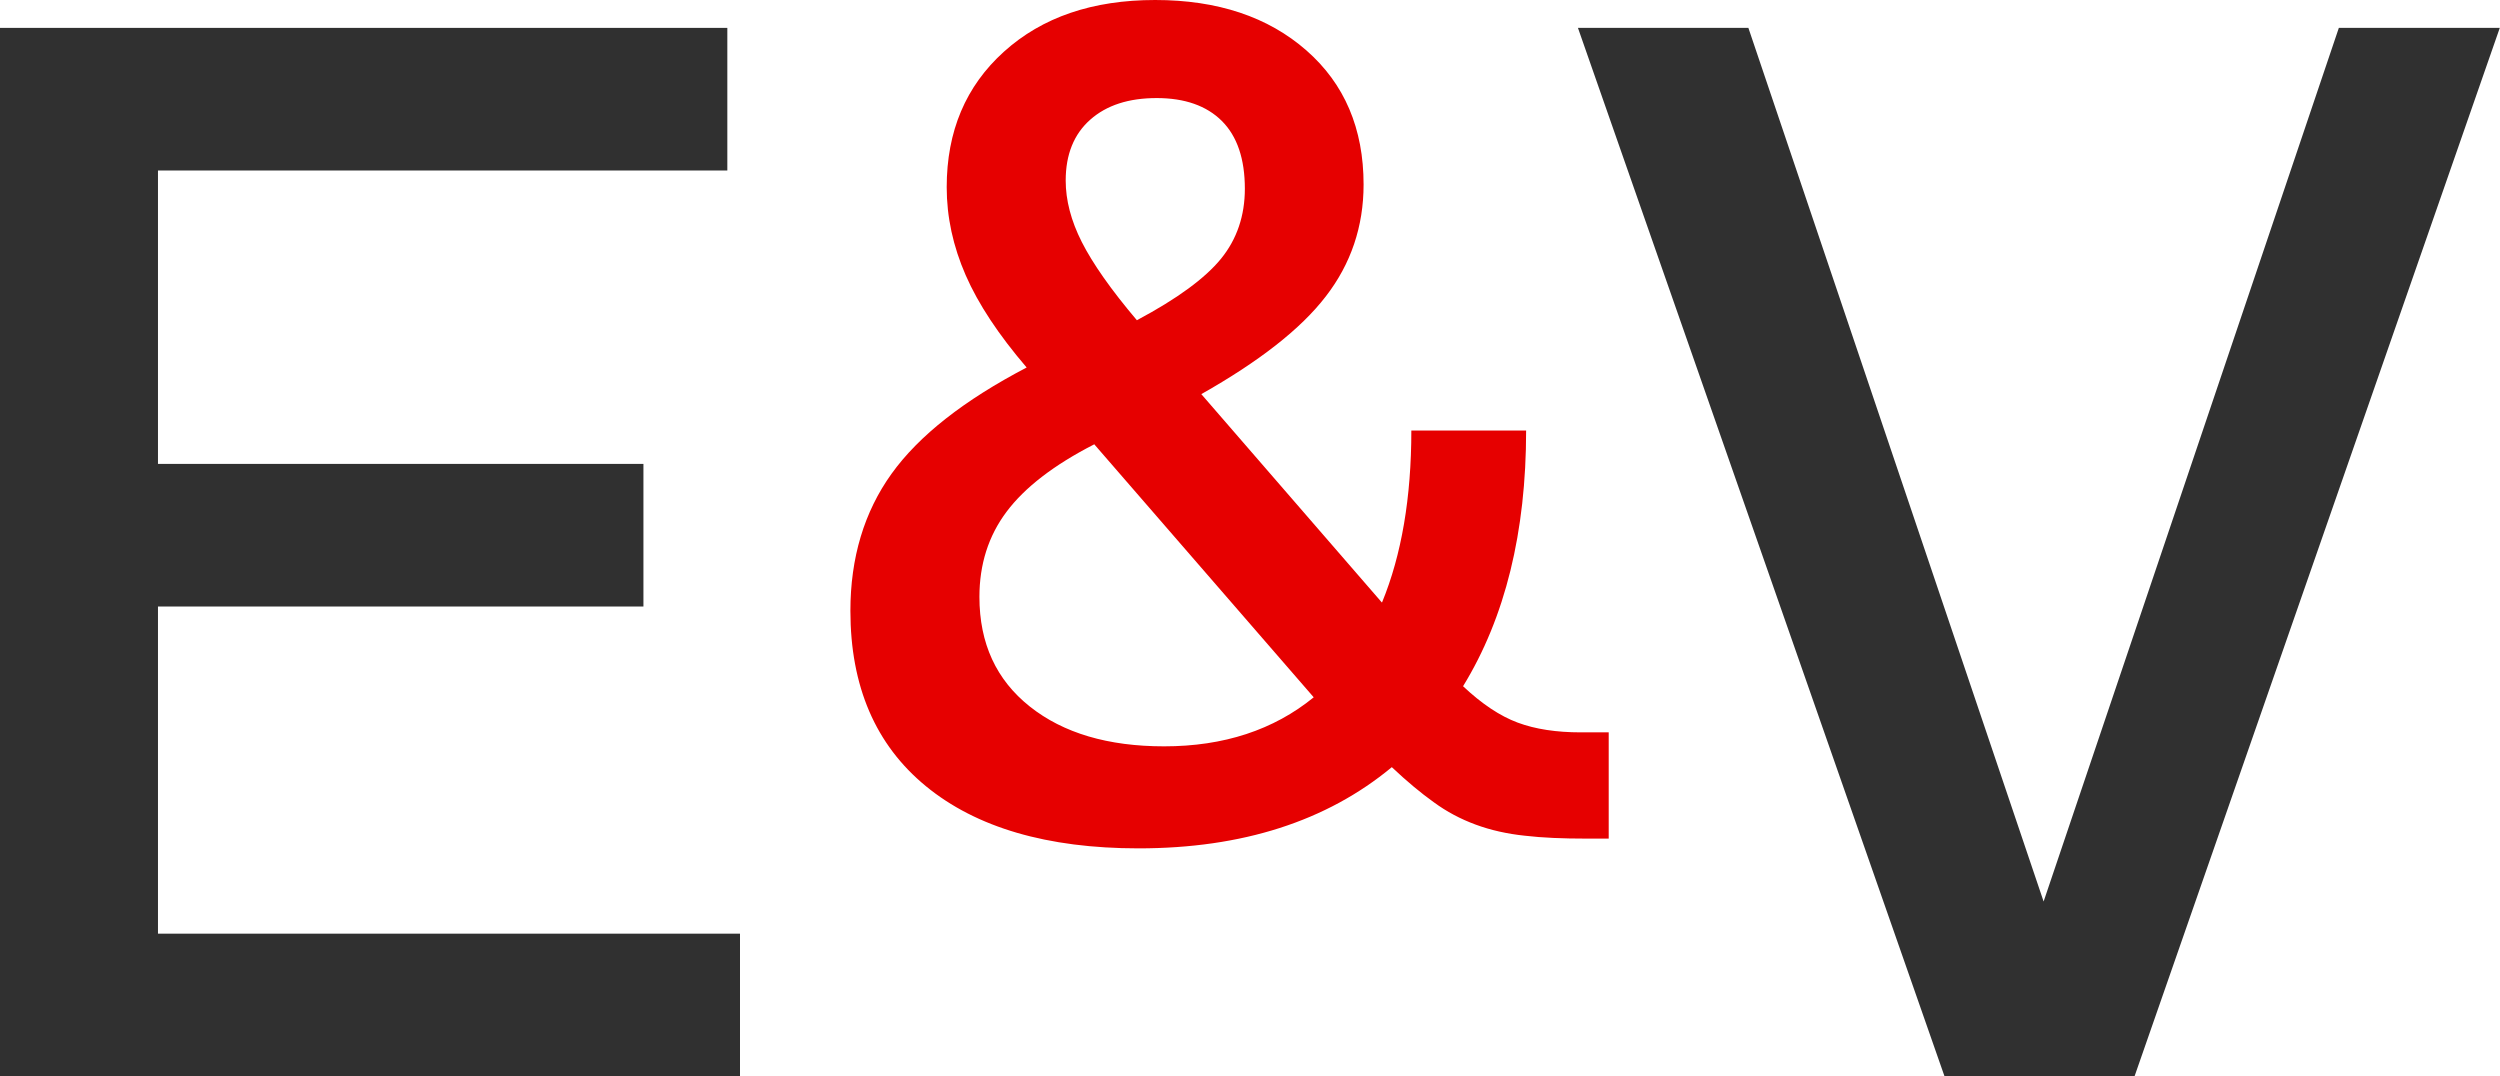
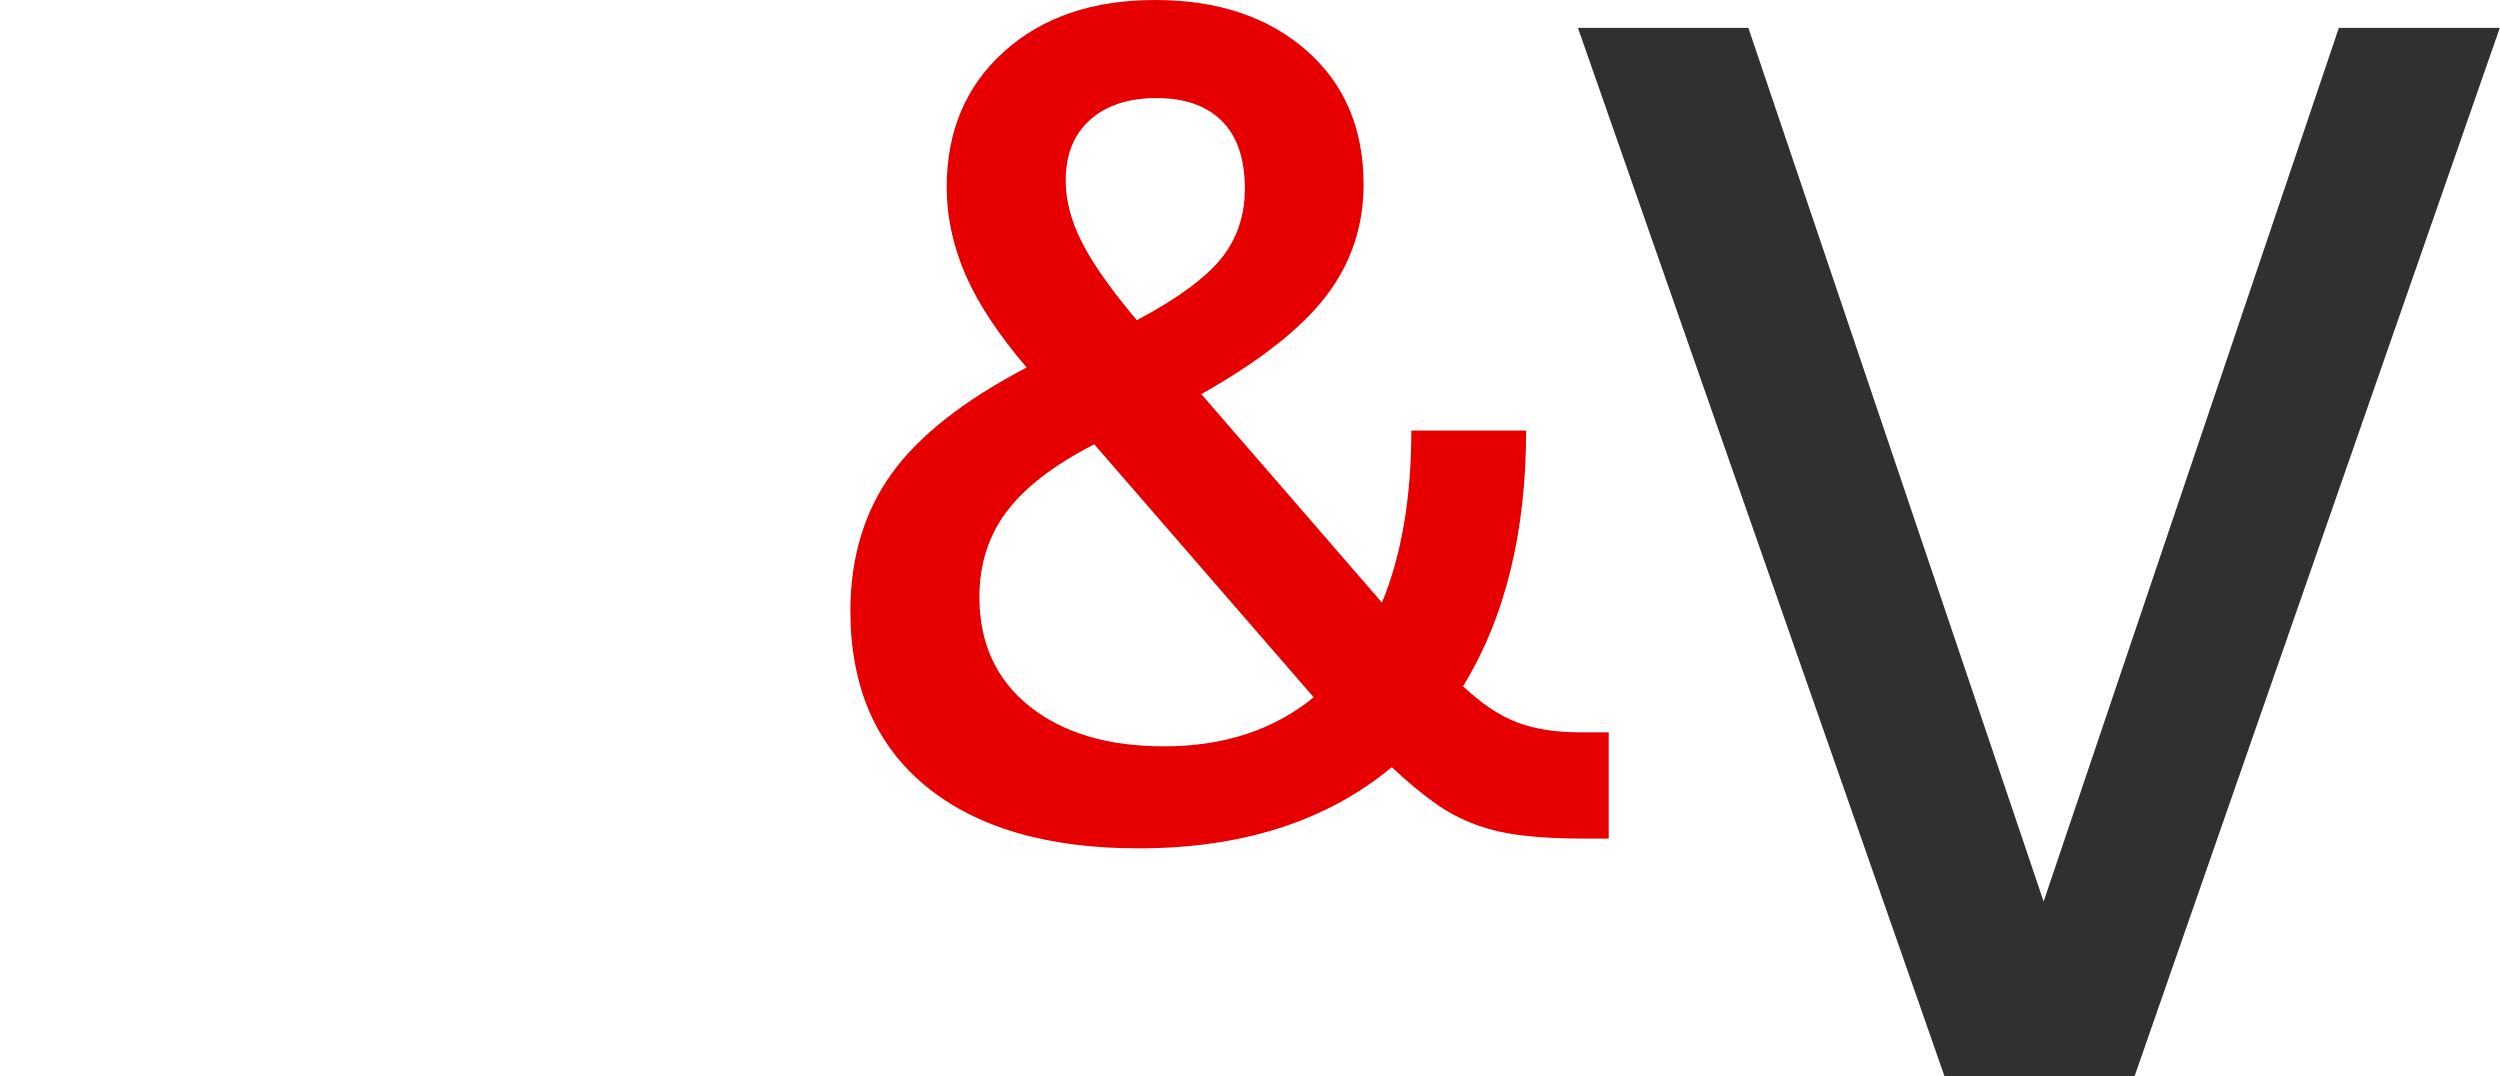
<svg xmlns="http://www.w3.org/2000/svg" xmlns:ns1="http://sodipodi.sourceforge.net/DTD/sodipodi-0.dtd" xmlns:ns2="http://www.inkscape.org/namespaces/inkscape" id="Capa_1" viewBox="0 0 580 249.874" width="1000" height="430.456" preserveAspectRatio="none" version="1.1" ns1:docname="ucarecdn.svg" ns2:version="0.92.4 (5da689c313, 2019-01-14)">
  <ns1:namedview pagecolor="#ffffff" bordercolor="#111111" borderopacity="1" objecttolerance="10" gridtolerance="10" guidetolerance="10" ns2:pageopacity="0" ns2:pageshadow="2" ns2:window-width="1920" ns2:window-height="1017" id="namedview13" showgrid="false" fit-margin-top="0" fit-margin-left="0" fit-margin-right="0" fit-margin-bottom="0" ns2:zoom="0.78017448" ns2:cx="438.16255" ns2:cy="175.0597" ns2:window-x="1912" ns2:window-y="-8" ns2:window-maximized="1" ns2:current-layer="Capa_1" />
  <defs id="defs4">
    <style id="style2">.cls-1{fill:#e60000;}.cls-2{fill:#303030;}</style>
  </defs>
-   <polygon class="cls-2" points="45.76,45.18 45.76,56.31 64.16,56.31 64.16,61.72 45.76,61.72 45.76,74.13 67.82,74.13 67.82,79.53 39.77,79.53 39.77,39.77 67.34,39.77 67.34,45.18 " id="polygon6" transform="matrix(6.121,0,0,6.121,-243.447,-236.958)" style="fill:#303030" />
  <path class="cls-1" d="m 320.637,139.873 c 4.53,-11.018 6.795,-24.363 6.795,-39.911 h 26.628 c 0,23.567 -4.836,43.401 -14.63,59.377 4.346,4.101 8.57,6.917 12.671,8.447 4.101,1.53 8.998,2.265 14.63,2.265 h 6.489 v 24.669 h -5.203 c -5.387,0 -10.161,-0.184 -14.263,-0.673 -4.101,-0.428 -7.897,-1.285 -11.386,-2.571 -3.489,-1.285 -6.734,-2.999 -9.733,-5.203 -2.999,-2.142 -6.305,-4.897 -9.733,-8.141 -15.12,12.549 -34.708,18.854 -58.765,18.854 -21.18,0 -37.646,-4.836 -49.338,-14.446 -11.692,-9.611 -17.507,-23.2 -17.507,-40.707 0,-12.304 3.183,-22.955 9.549,-31.831 6.366,-8.876 16.834,-17.079 31.341,-24.669 -6.489,-7.591 -11.202,-14.691 -14.14,-21.425 -2.938,-6.734 -4.407,-13.528 -4.407,-20.445 0,-12.977 4.407,-23.445 13.283,-31.464 C 241.794,3.979 253.486,0 267.994,0 c 14.508,0 26.199,3.918 35.075,11.692 8.876,7.774 13.283,18.18 13.283,31.158 0,9.733 -2.938,18.425 -8.754,25.955 -5.815,7.59 -15.487,15.12 -28.893,22.71 l 41.87,48.359 z m -66.845,-36.667 c -9.304,4.775 -16.038,9.978 -20.262,15.61 -4.224,5.632 -6.305,12.243 -6.305,19.772 0,10.835 3.918,19.282 11.692,25.465 7.774,6.183 18.18,9.243 31.158,9.243 13.834,0 25.404,-3.795 34.708,-11.386 l -50.93,-58.765 z m 10.039,-28.893 c 9.304,-4.958 15.793,-9.733 19.466,-14.263 3.673,-4.53 5.509,-9.978 5.509,-16.222 0,-6.917 -1.775,-12.182 -5.326,-15.732 -3.55,-3.55 -8.631,-5.326 -15.12,-5.326 -6.489,0 -11.631,1.653 -15.426,5.02 -3.795,3.367 -5.693,8.08 -5.693,14.14 0,4.53 1.224,9.304 3.734,14.263 2.51,4.958 6.734,11.018 12.794,18.18 z" id="path8" ns2:connector-curvature="0" style="fill:#e60000;stroke-width:6.121" />
  <polygon class="cls-2" points="128.42,39.77 134.52,39.77 120.68,79.53 113.47,79.53 99.58,39.77 106.04,39.77 117.23,72.91 " id="polygon10" transform="matrix(6.121,0,0,6.121,-243.447,-236.958)" style="fill:#303030" />
</svg>